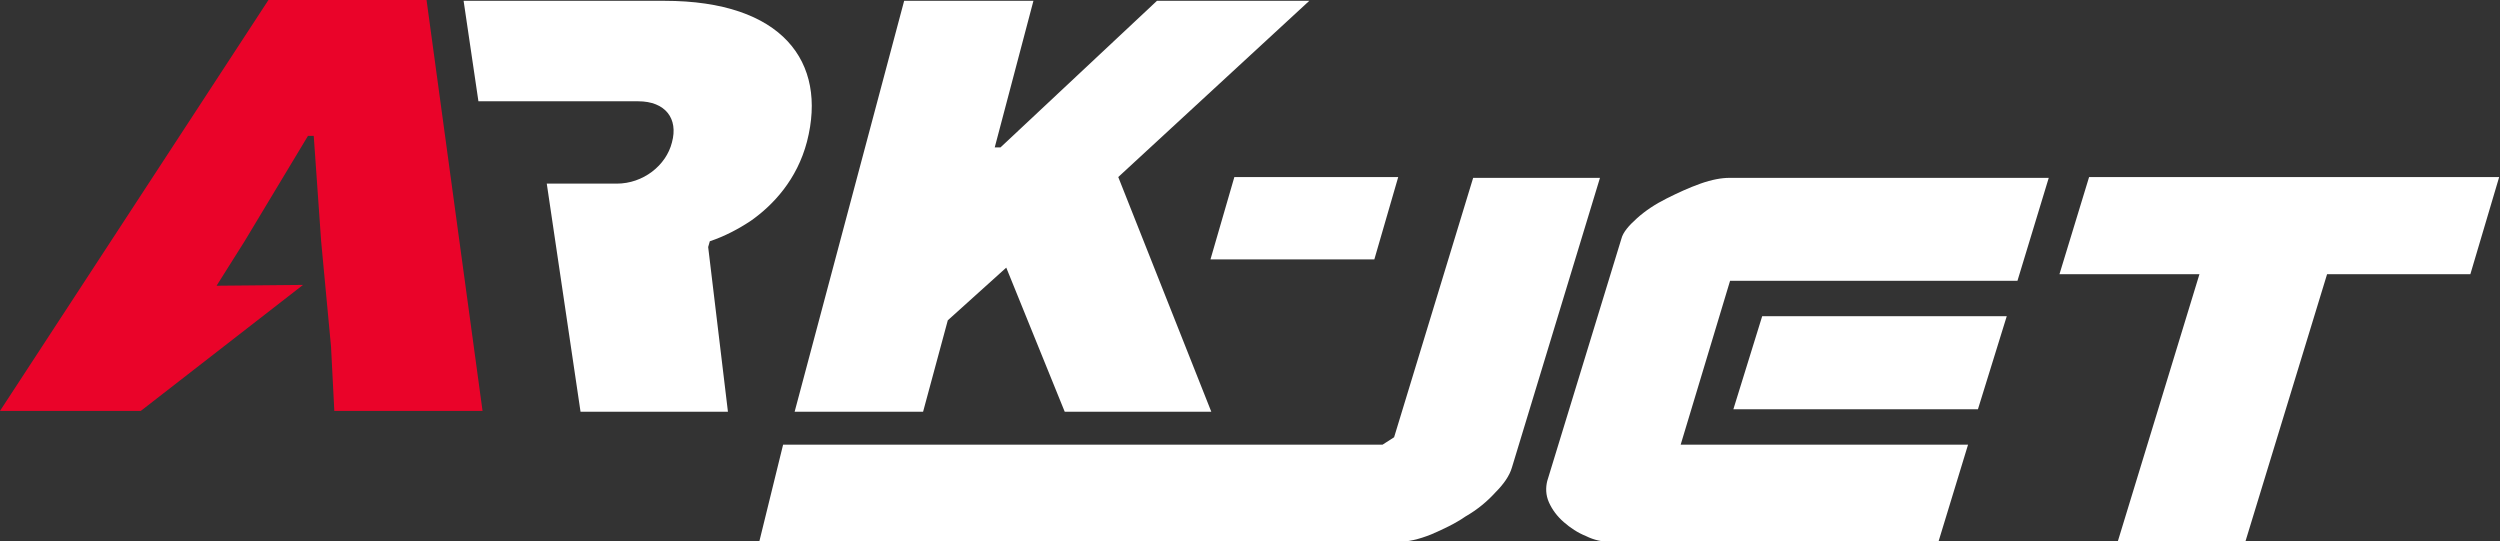
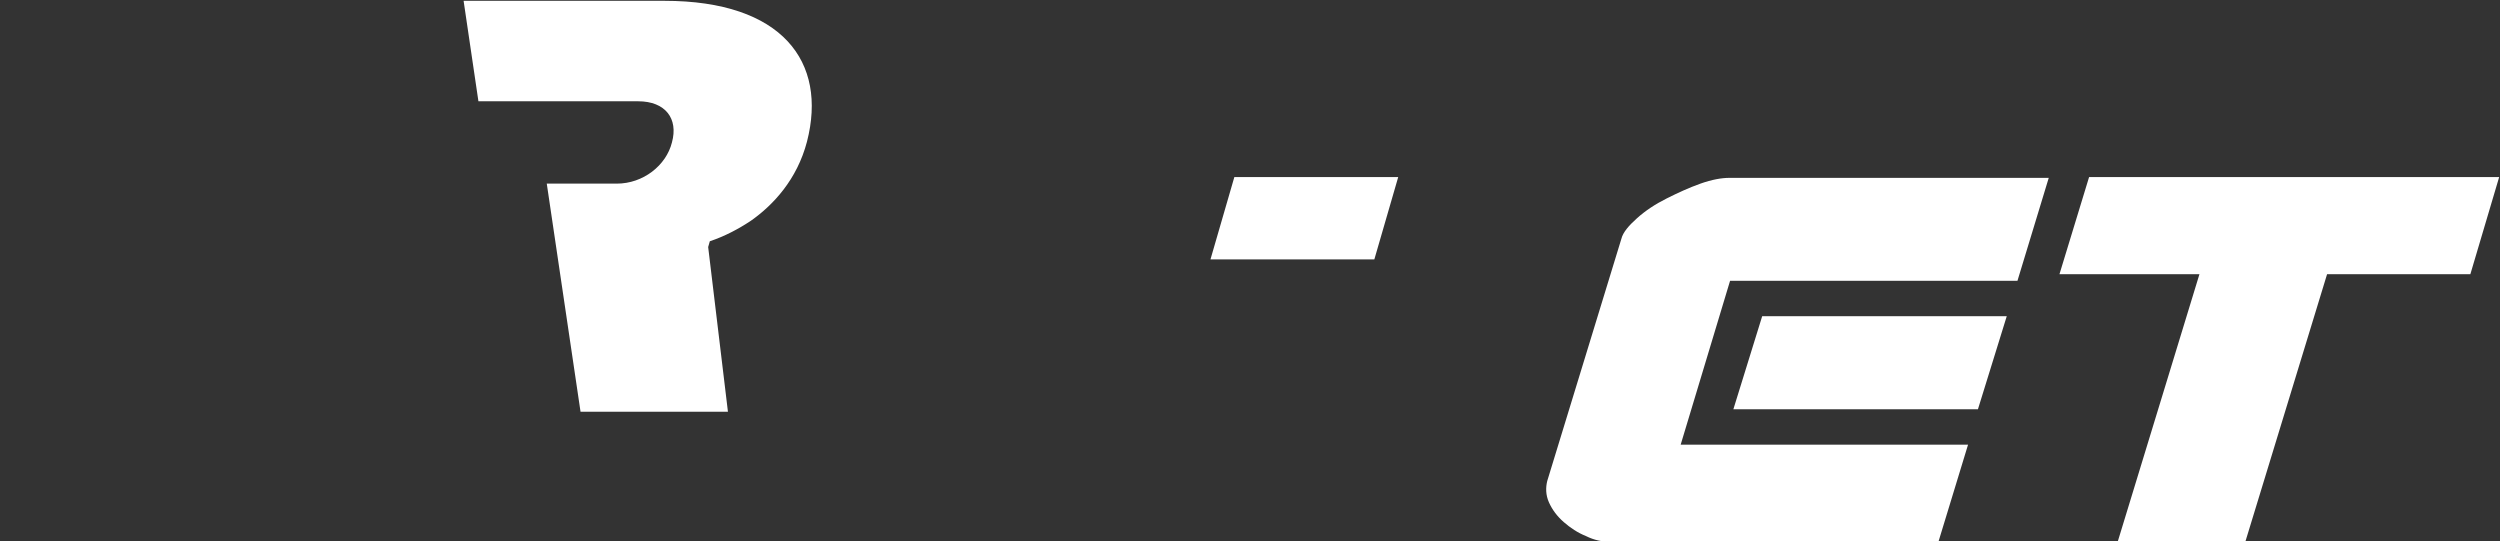
<svg xmlns="http://www.w3.org/2000/svg" id="Layer_1" x="0px" y="0px" viewBox="0 0 303.6 65.7" style="enable-background:new 0 0 303.6 65.7;" xml:space="preserve">
  <rect x="0" y="0" width="303.6" height="65.7" fill="#333333" stroke="none" />
  <style type="text/css"> .st0{fill:#FFFFFF;} .st1{fill:#EA0329;} </style>
  <polygon class="st0" points="166.9,31.5 147,31.5 149.9,21.5 169.8,21.5 " />
-   <path class="st0" d="M194.3,21.6l-10.7,35.2c-0.3,1-1,2-2,3c-1,1.1-2.2,2.1-3.6,2.9c-1.3,0.9-2.8,1.6-4.2,2.2 c-1.5,0.6-2.8,0.9-4,0.9H92.2L95.1,54h72.8l1.4-0.9l9.6-31.5H194.3z" />
  <path class="st0" d="M245,34.1h-34.9l-6,19.9H239l-3.6,11.8h-39.8c-1,0-2-0.2-3-0.7c-1-0.4-1.9-1-2.7-1.7c-0.8-0.7-1.4-1.5-1.8-2.4 c-0.4-0.9-0.4-1.8-0.2-2.6l9-29.4c0.2-0.8,0.9-1.6,1.9-2.5c1-0.9,2.2-1.7,3.6-2.4c1.4-0.7,2.7-1.3,4.1-1.8c1.4-0.5,2.6-0.7,3.5-0.7 h38.8L245,34.1z M243.7,38.4l-3.5,11.3h-29.7l3.5-11.3H243.7z" />
  <path class="st0" d="M272.7,65.7h-15.5l9.9-32.4h-17l3.6-11.8h49.8L300,33.3h-17.4L272.7,65.7z" />
  <path class="st0" d="M86,30l0.2-0.7c1.8-0.6,3.5-1.5,5-2.5c2.7-1.9,5.6-5,6.8-9.6C100.5,7.5,95,0.1,80.7,0.1H56.3l1.8,12.2h19.4 c3.3,0,4.9,2.1,4.1,5c-0.7,2.8-3.5,5-6.7,5h-8.5L70.5,50h17.9L86,30z" />
-   <path class="st0" d="M112.1,50H96.5l13.3-49.9h15.7l-4.7,17.8h0.7l19-17.8h18.5l-23.2,21.4L147.1,50h-17.8l-7.1-17.5l-7.1,6.4 L112.1,50z" />
-   <polygon class="st1" points="58.6,49.9 40.6,49.9 40.2,42.1 39,29.3 38.1,16.5 37.4,16.5 29.7,29.3 26.3,34.7 36.8,34.6 17.1,49.9 0,49.9 32.6,0 51.8,0 " />
</svg>